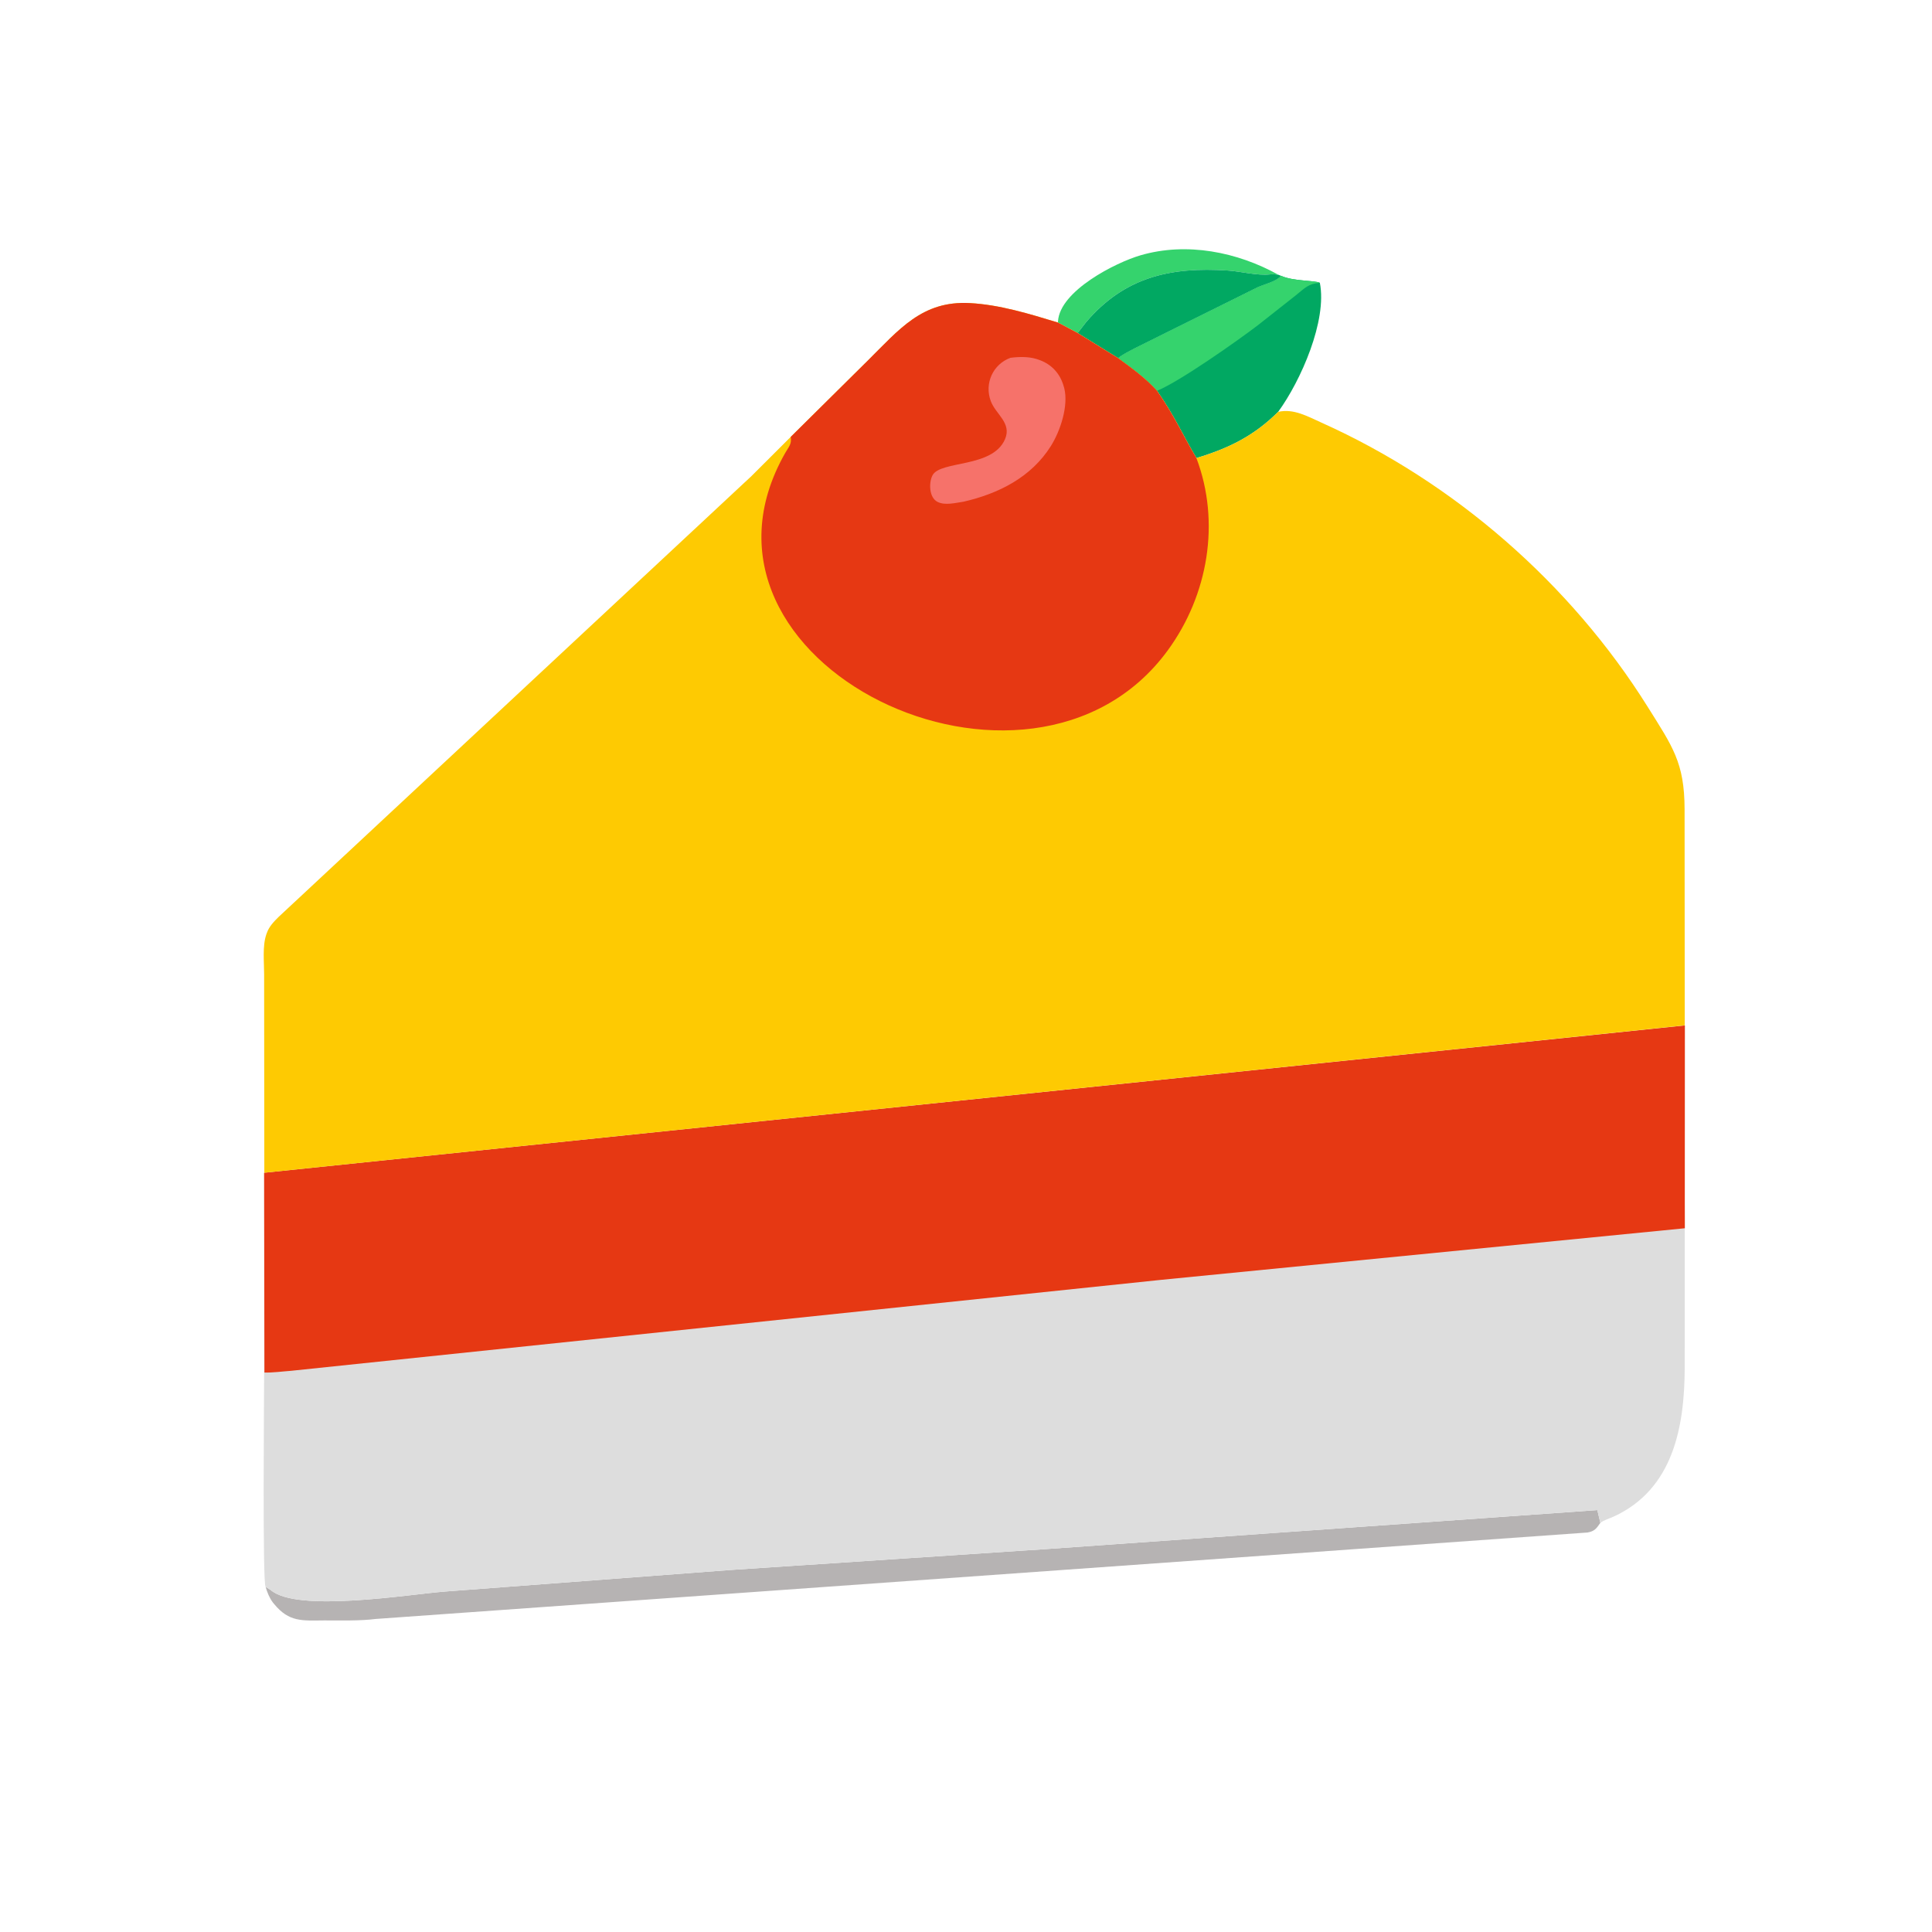
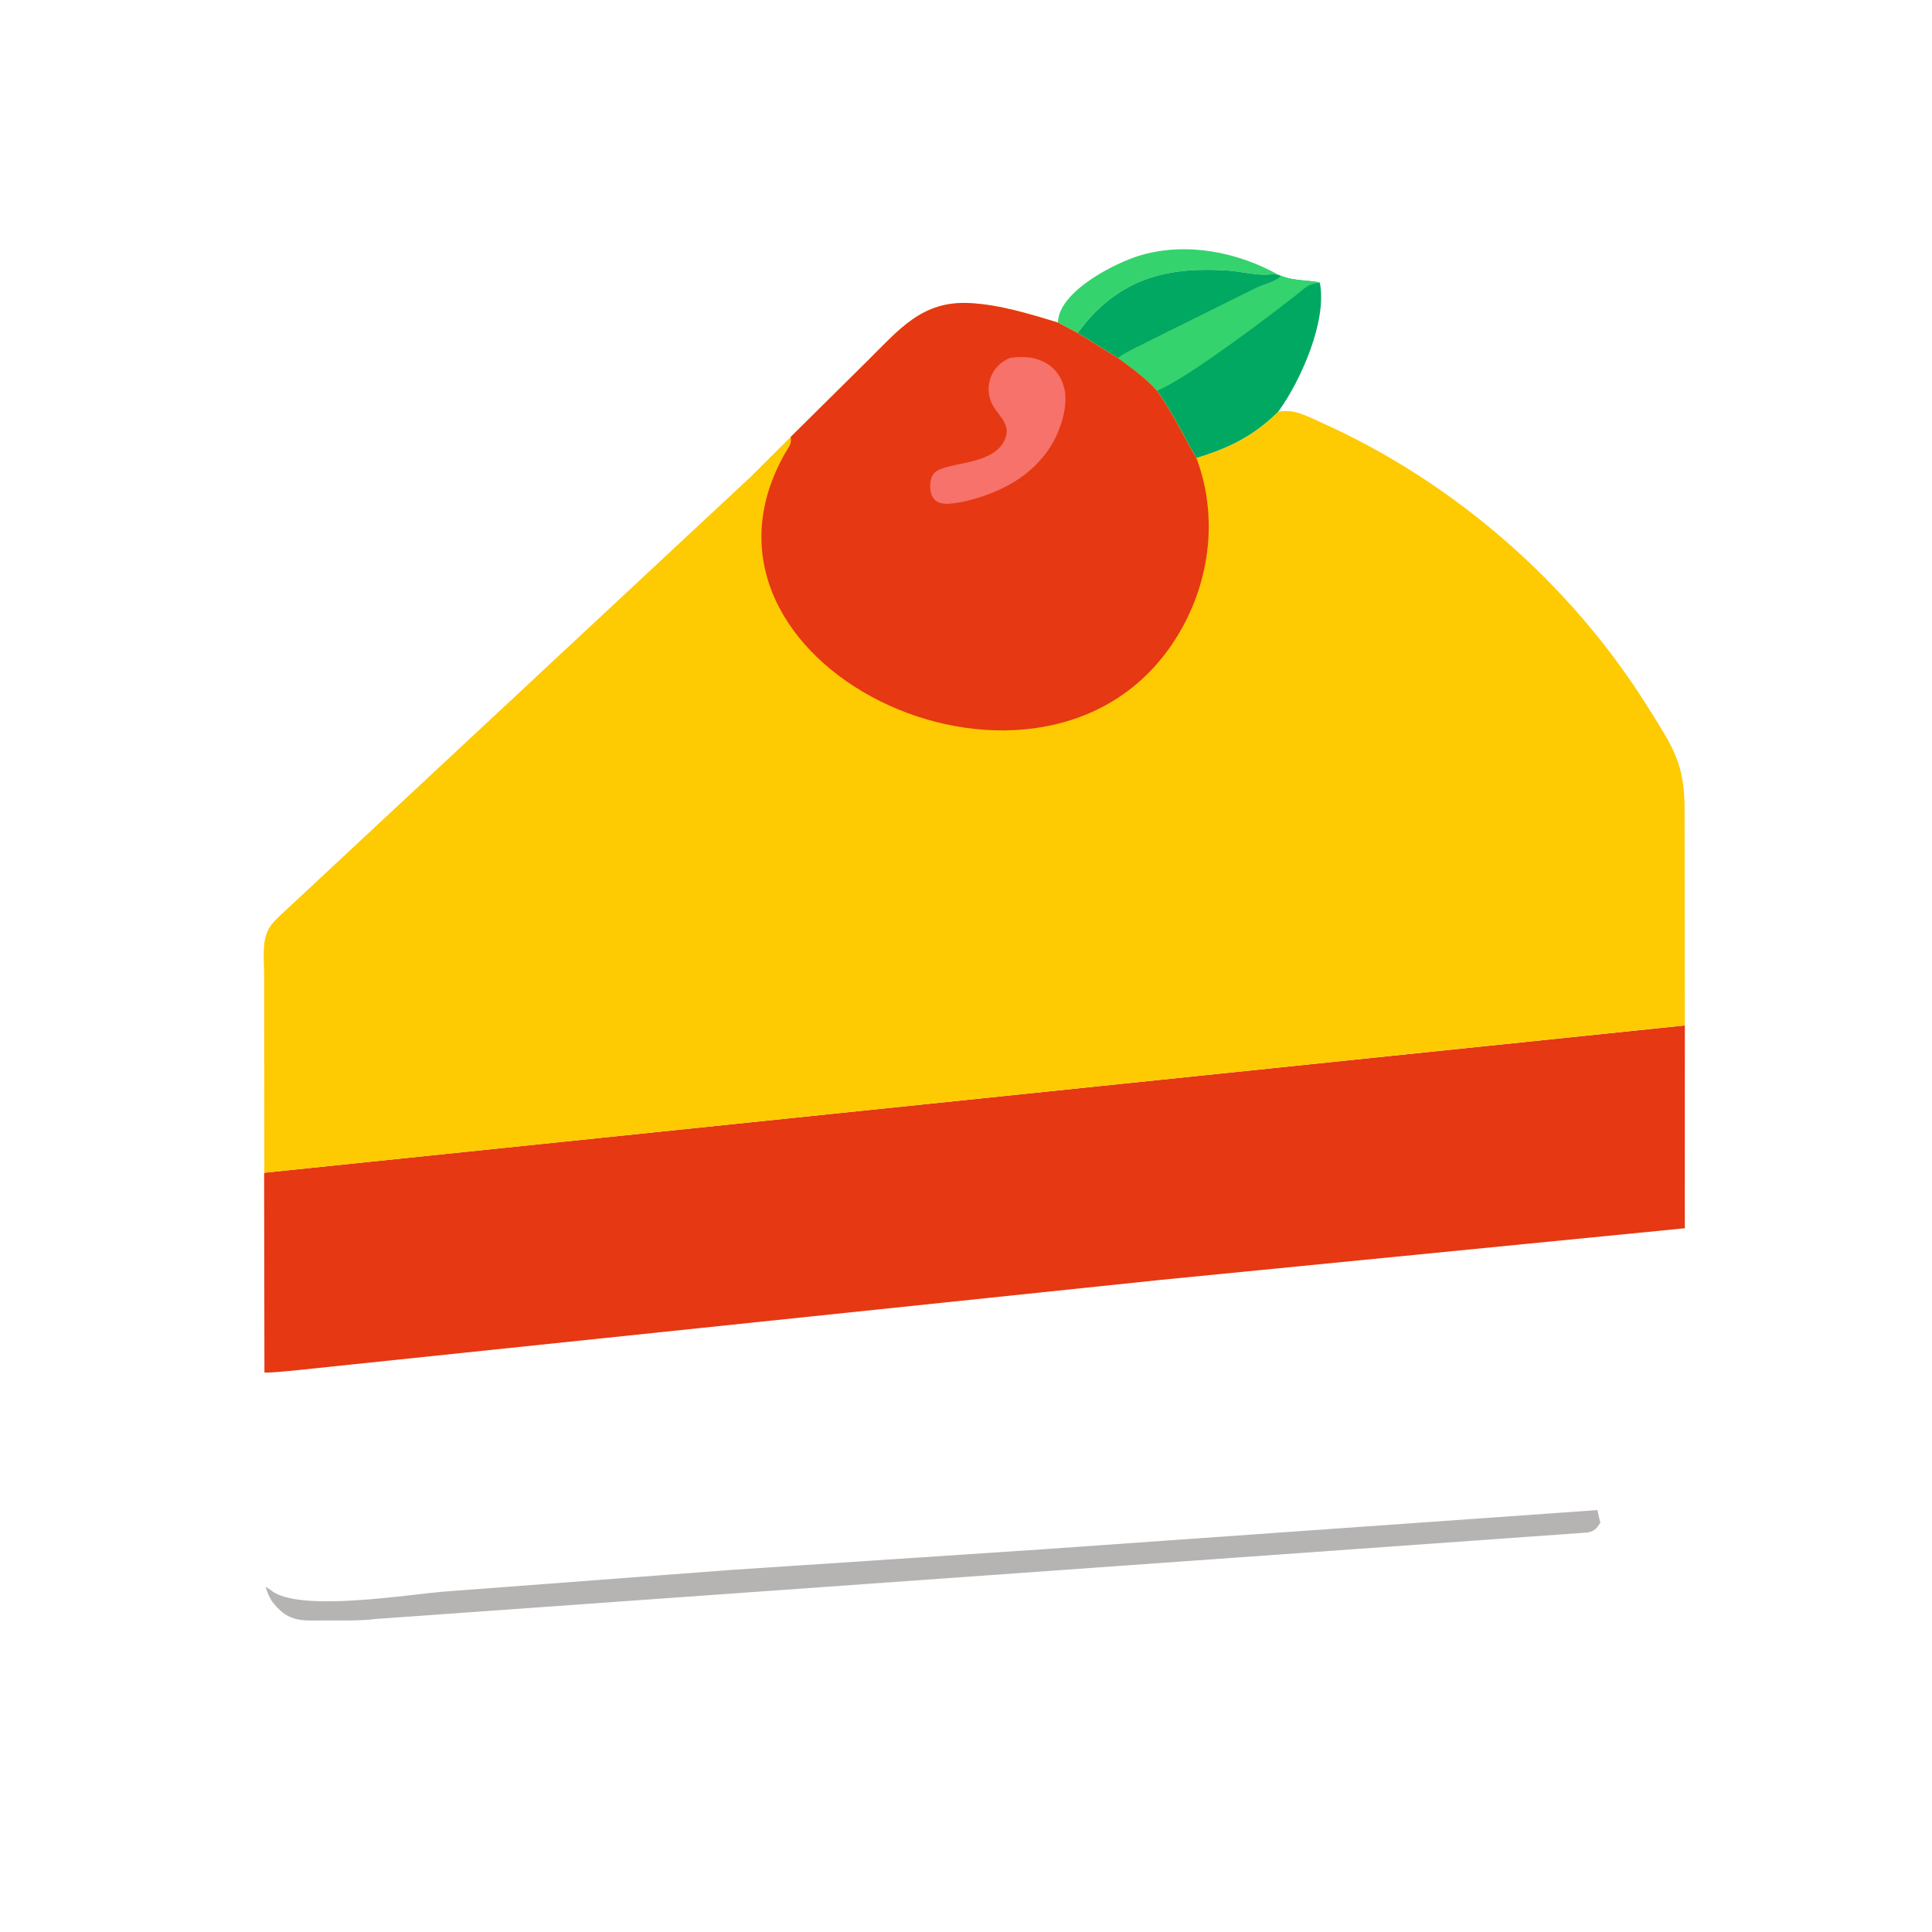
<svg xmlns="http://www.w3.org/2000/svg" version="1.1" style="display: block;" viewBox="0 0 2048 2048" width="640" height="640">
  <path transform="translate(0,0)" fill="rgb(53,211,109)" d="M 1121.4 341.89 L 1121.51 340.691 C 1123.37 308.374 1182.46 278.35 1209.1 270.597 C 1257.94 256.386 1311.56 267.025 1355.19 291.28 C 1352.03 290.794 1349.54 290.542 1346.34 290.874 C 1332.28 292.333 1315.98 287.762 1301.7 286.796 C 1240.67 282.668 1192.05 293.72 1151.29 341.5 L 1144.16 350.714 C 1143.16 352.016 1143.48 351.586 1141.93 352.796 L 1121.4 341.89 z" />
  <path transform="translate(0,0)" fill="rgb(1,168,98)" d="M 1141.93 352.796 C 1143.48 351.586 1143.16 352.016 1144.16 350.714 L 1151.29 341.5 C 1192.05 293.72 1240.67 282.668 1301.7 286.796 C 1315.98 287.762 1332.28 292.333 1346.34 290.874 C 1349.54 290.542 1352.03 290.794 1355.19 291.28 L 1357.87 292.35 C 1353.87 298.284 1339.32 301.658 1332.81 304.711 L 1203.09 369.126 C 1197.13 372.293 1190.56 375.411 1185.28 379.656 L 1141.93 352.796 z" />
  <path transform="translate(0,0)" fill="rgb(1,168,98)" d="M 1357.87 292.35 C 1371.19 298.346 1393.71 297.027 1399.11 299.81 C 1406.99 339.816 1379.04 403.494 1354.9 436.592 C 1329.22 462.171 1302.44 475.281 1268.24 485.561 C 1253.02 459.814 1244.84 440.578 1226.5 414.275 C 1214.35 400.806 1199.84 390.316 1185.28 379.656 C 1190.56 375.411 1197.13 372.293 1203.09 369.126 L 1332.81 304.711 C 1339.32 301.658 1353.87 298.284 1357.87 292.35 z" />
-   <path transform="translate(0,0)" fill="rgb(53,211,109)" d="M 1357.87 292.35 C 1371.19 298.346 1393.71 297.027 1399.11 299.81 C 1386.89 300.601 1383.21 305.397 1373.56 313.094 L 1333 345.062 C 1311.87 361.144 1251.04 404.146 1226.5 414.275 C 1214.35 400.806 1199.84 390.316 1185.28 379.656 C 1190.56 375.411 1197.13 372.293 1203.09 369.126 L 1332.81 304.711 C 1339.32 301.658 1353.87 298.284 1357.87 292.35 z" />
+   <path transform="translate(0,0)" fill="rgb(53,211,109)" d="M 1357.87 292.35 C 1371.19 298.346 1393.71 297.027 1399.11 299.81 C 1386.89 300.601 1383.21 305.397 1373.56 313.094 C 1311.87 361.144 1251.04 404.146 1226.5 414.275 C 1214.35 400.806 1199.84 390.316 1185.28 379.656 C 1190.56 375.411 1197.13 372.293 1203.09 369.126 L 1332.81 304.711 C 1339.32 301.658 1353.87 298.284 1357.87 292.35 z" />
  <path transform="translate(0,0)" fill="rgb(182,179,179)" d="M 281.532 1682.05 L 286.715 1685.29 C 314.724 1709.98 434.058 1689.91 472 1687.08 L 773.984 1664.26 L 1109 1642.08 L 1693.24 1600.76 L 1696.44 1614.27 C 1692.26 1620.37 1690.27 1623.19 1682.78 1624.53 L 398.629 1716.14 C 380.567 1718.39 361.375 1717.61 343.187 1717.72 C 320.43 1717.87 306.397 1719.69 290.5 1700.21 L 289.226 1698.67 C 285.5 1693.68 283.262 1687.97 281.532 1682.05 z" />
-   <path transform="translate(0,0)" fill="rgb(221,221,221)" d="M 279.98 1243.16 L 1786.02 1087.01 L 1785.94 1274.44 L 1785.86 1450.12 C 1785.65 1512.18 1773.87 1578.67 1710.5 1607.67 C 1706.05 1609.71 1700.3 1611.3 1696.44 1614.27 L 1693.24 1600.76 L 1109 1642.08 L 773.984 1664.26 L 472 1687.08 C 434.058 1689.91 314.724 1709.98 286.715 1685.29 L 281.532 1682.05 C 278.166 1678.26 279.961 1479.83 280.004 1454.93 L 279.98 1243.16 z" />
  <path transform="translate(0,0)" fill="rgb(230,56,19)" d="M 279.98 1243.16 L 1786.02 1087.01 L 1785.94 1274.44 L 1786.01 1302 L 1231 1356.68 L 308.437 1453.13 C 299.255 1453.76 289.435 1455.2 280.304 1454.93 L 279.98 1243.16 z" />
  <path transform="translate(0,0)" fill="rgb(254,202,2)" d="M 838.241 463.078 L 919.296 382.823 C 953.022 349.483 977.328 318.486 1028.2 321.289 C 1059.89 323.035 1091.19 332.71 1121.4 341.89 L 1141.93 352.796 L 1185.28 379.656 C 1199.84 390.316 1214.35 400.806 1226.5 414.275 C 1244.84 440.578 1253.02 459.814 1268.24 485.561 C 1302.44 475.281 1329.22 462.171 1354.9 436.592 C 1371.37 432.84 1386.24 441.471 1400.95 448.073 C 1541.51 511.161 1664.86 618.65 1746.56 749.184 C 1773 791.431 1785.59 808.324 1785.73 857.607 L 1785.9 1086.92 L 280.189 1243.16 L 279.991 1033.06 C 280.014 1019.86 278.044 1002.96 282.311 990.504 L 282.86 989 C 285.297 982.118 290.186 977.085 295.273 972.034 L 796.656 504.594 L 838.241 463.078 z" />
  <path transform="translate(0,0)" fill="rgb(230,56,19)" d="M 838.241 463.078 L 919.296 382.823 C 953.022 349.483 977.328 318.486 1028.2 321.289 C 1059.89 323.035 1091.19 332.71 1121.4 341.89 L 1141.93 352.796 L 1185.28 379.656 C 1199.84 390.316 1214.35 400.806 1226.5 414.275 C 1244.84 440.578 1253.02 459.814 1268.24 485.561 C 1293.92 553.467 1280.73 630.736 1237.92 689.351 C 1092.33 888.675 705.385 703.457 832.297 480.261 C 836.204 473.39 839.346 470.994 838.241 463.078 z" />
  <path transform="translate(0,0)" fill="rgb(246,114,106)" d="M 1071.09 379.301 C 1079.74 378.127 1090.21 377.918 1098.61 380.504 L 1100 380.963 C 1113.06 385.109 1122.6 394.188 1126.94 407.481 L 1128.17 411.541 C 1132.8 430.394 1123.99 456.826 1114.01 472.741 C 1093.14 506.03 1058.43 523.319 1021.34 531.834 C 1012.88 533.041 1001.84 536.051 993.825 532.027 C 984.783 527.486 984.455 511.67 988.448 503.948 C 996.782 487.835 1051.97 496.432 1065.31 465.668 C 1072.81 448.379 1055.59 439.36 1050.27 425.185 C 1043.24 406.456 1052.66 386.04 1071.09 379.301 z" />
</svg>